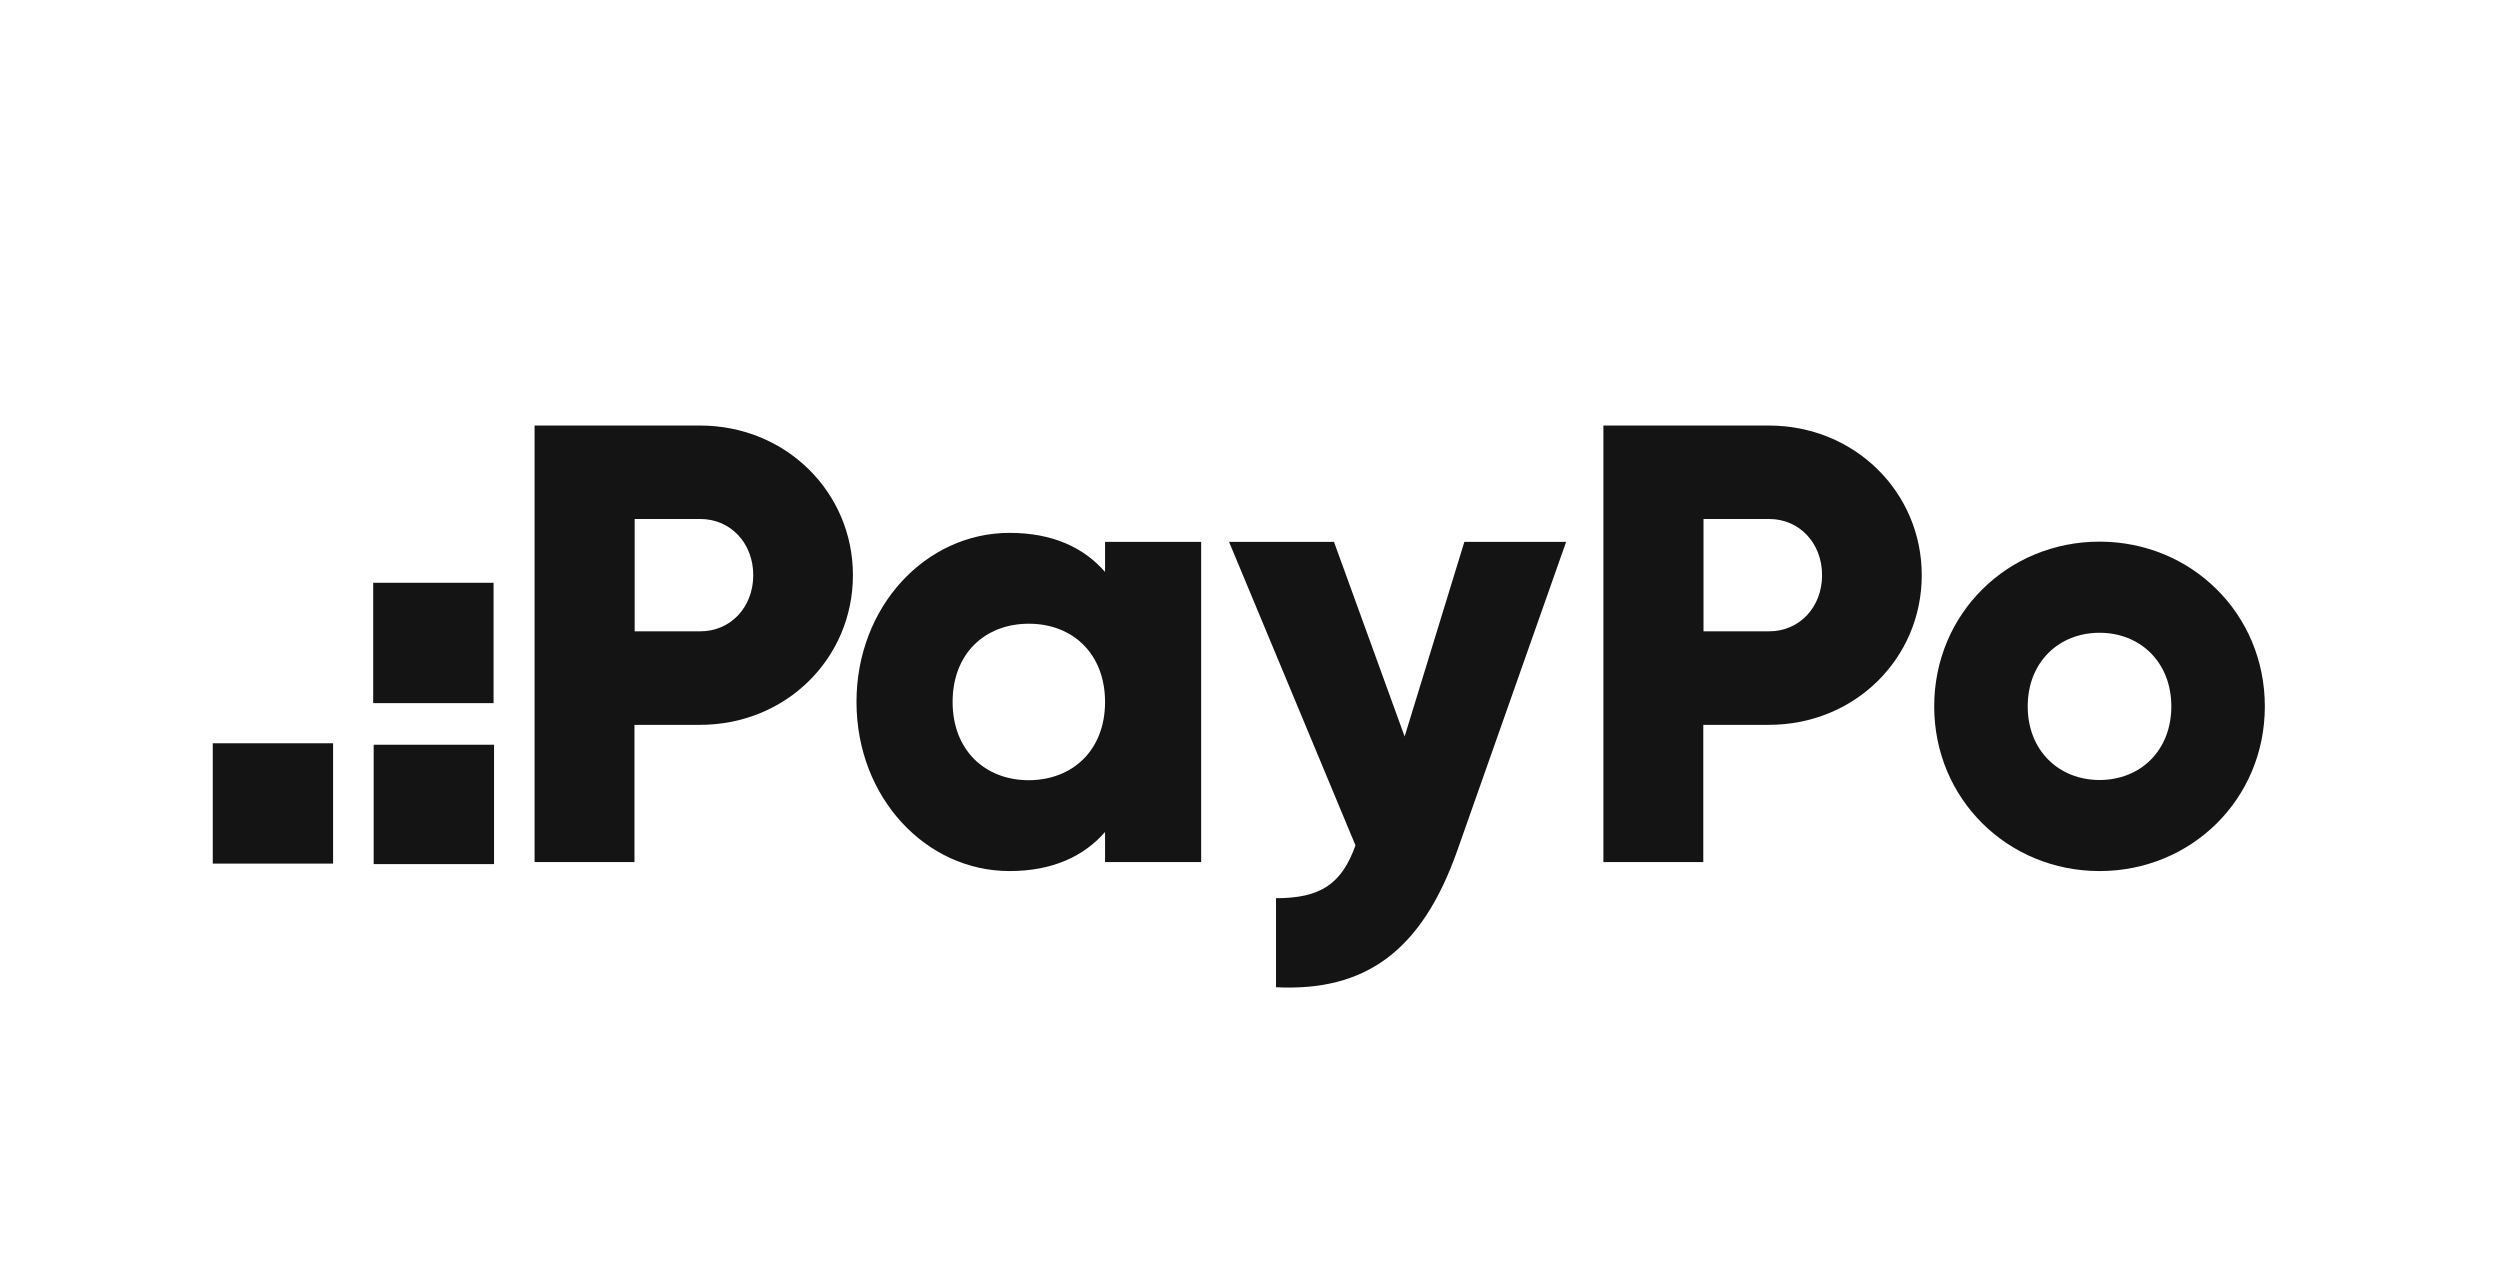
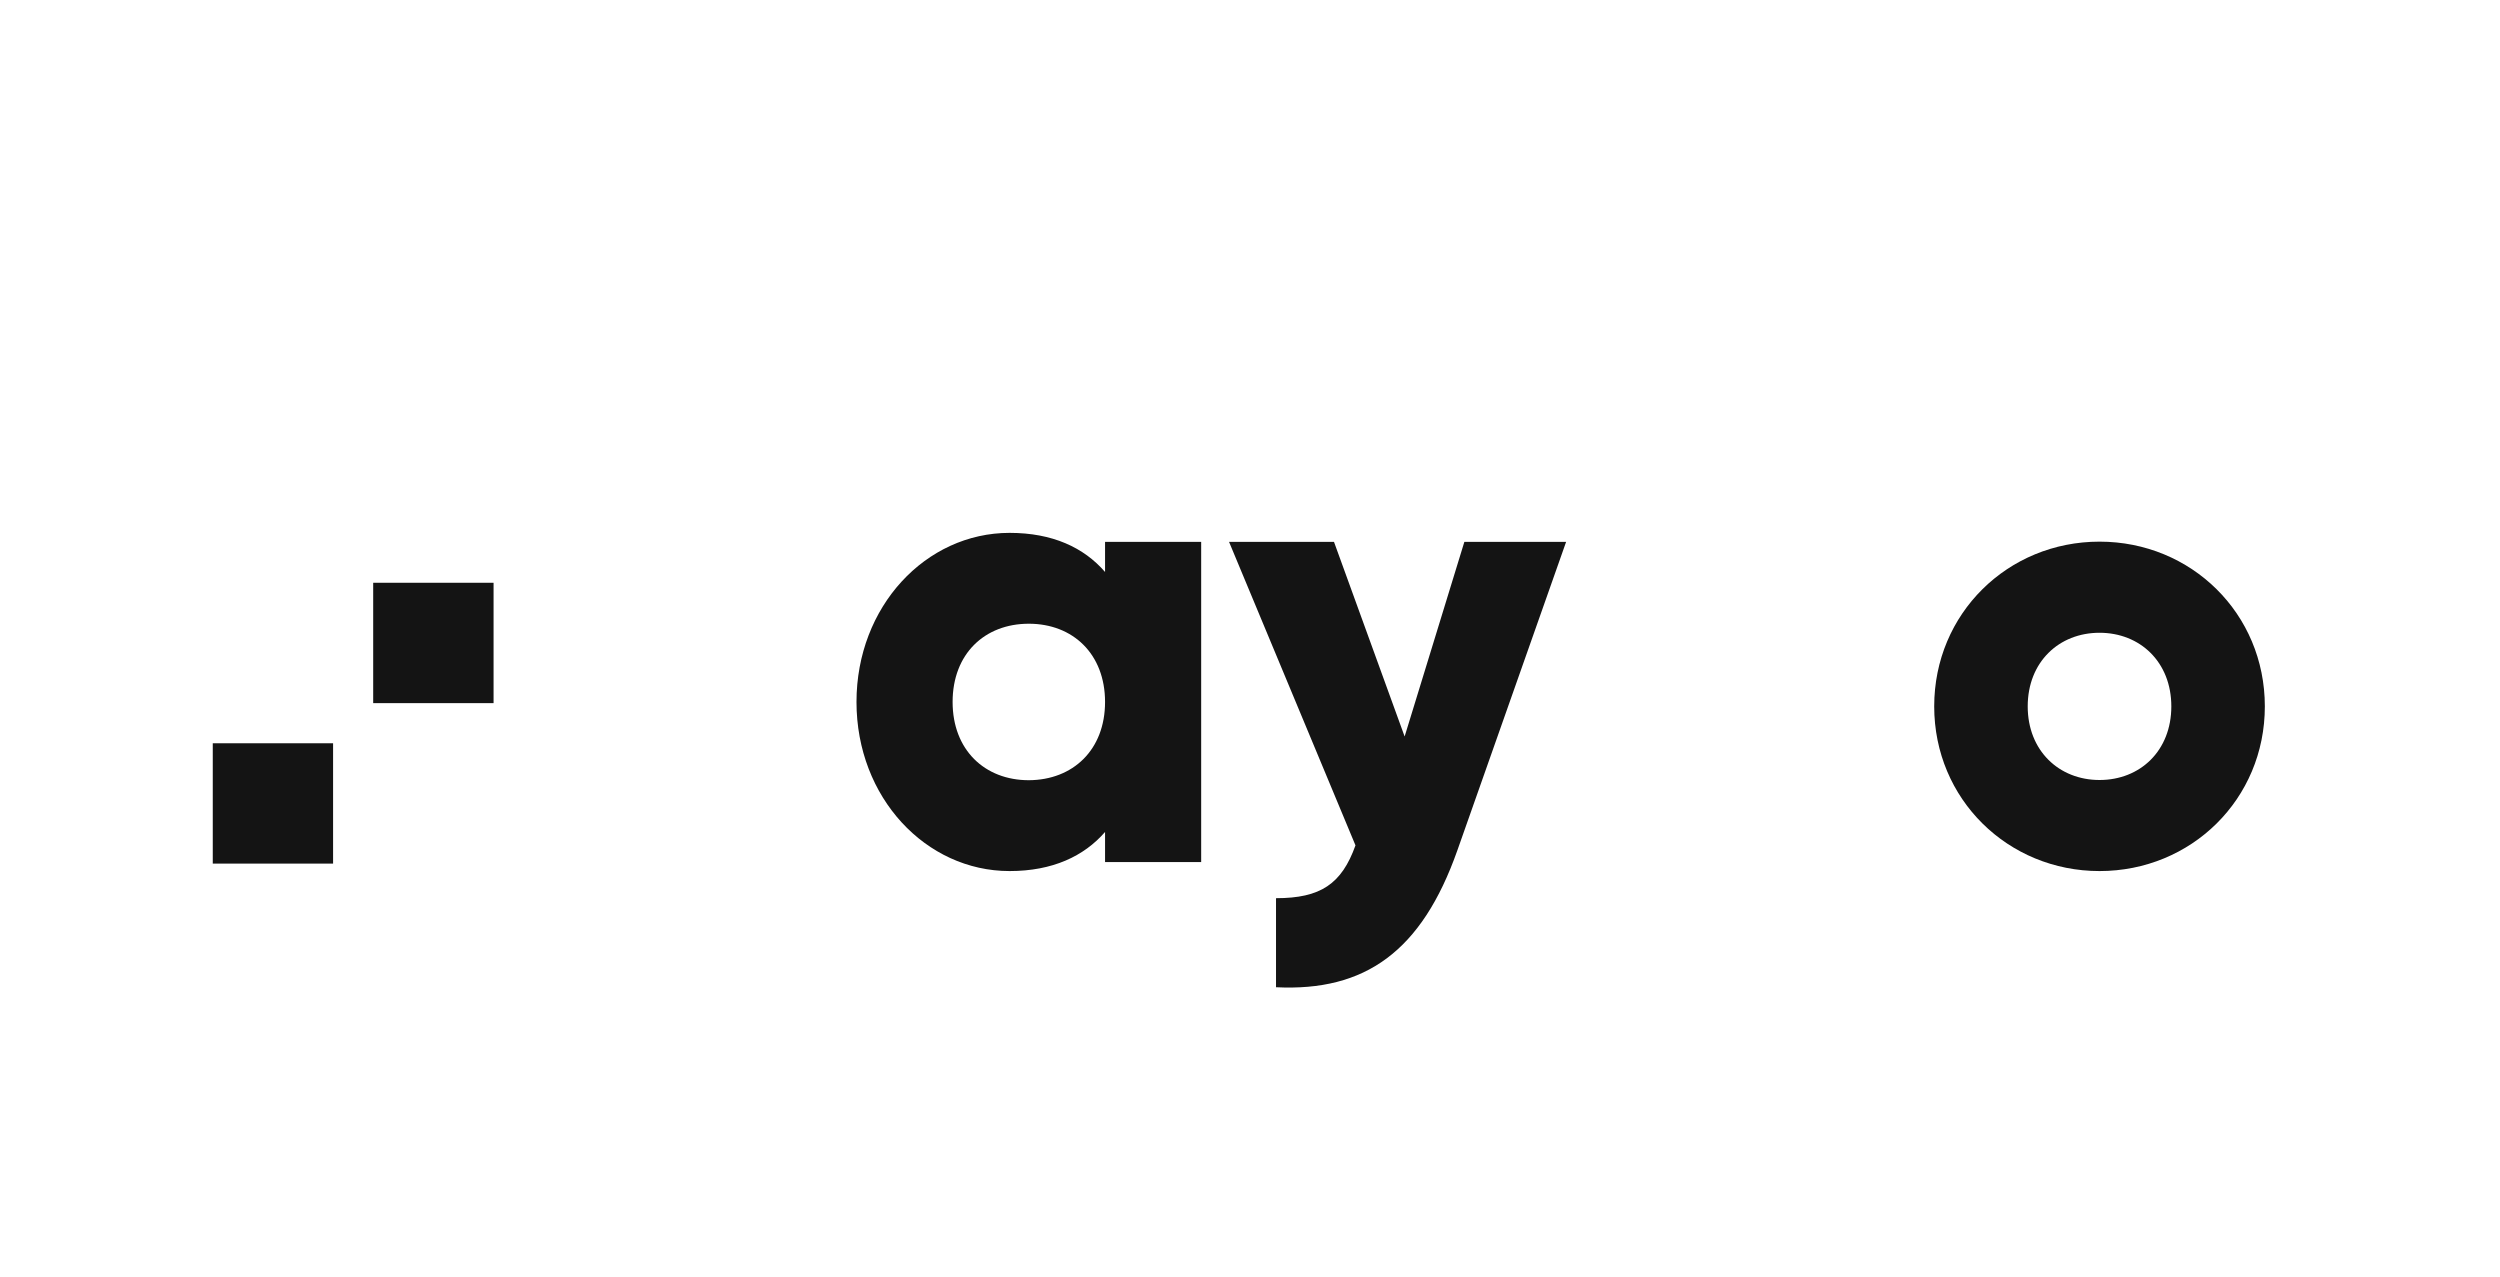
<svg xmlns="http://www.w3.org/2000/svg" width="47" height="24" viewBox="0 0 47 24" fill="none">
  <g clip-path="url(#clip0_1143_3464)">
-     <path d="M9.288 16.245V14.001H7.025V16.245H9.288Z" fill="#141414" />
    <path d="M9.279 13.219V10.956H7.016V13.219H9.279Z" fill="#141414" />
    <path d="M6.262 16.236V13.973H3.999L3.999 16.236H6.262Z" fill="#141414" />
-     <path d="M16.035 10.813C16.035 12.375 14.779 13.627 13.161 13.627H11.928V16.207H10.05V8H13.158C14.779 8 16.035 9.256 16.035 10.813ZM14.161 10.813C14.161 10.214 13.738 9.757 13.165 9.757H11.932V11.869H13.165C13.738 11.869 14.161 11.413 14.161 10.813Z" fill="#141414" />
    <path d="M22.582 10.187V16.207H20.775V15.641C20.379 16.097 19.787 16.376 18.98 16.376C17.404 16.376 16.102 14.992 16.102 13.197C16.102 11.402 17.404 10.018 18.98 10.018C19.787 10.018 20.376 10.293 20.775 10.753V10.187H22.582ZM20.775 13.197C20.775 12.296 20.172 11.726 19.342 11.726C18.512 11.726 17.909 12.292 17.909 13.197C17.909 14.098 18.512 14.668 19.342 14.668C20.172 14.664 20.775 14.098 20.775 13.197Z" fill="#141414" />
    <path d="M29.443 10.187L27.398 15.988C26.727 17.889 25.663 18.643 23.989 18.56V16.886C24.826 16.886 25.222 16.621 25.483 15.893L23.106 10.187H25.079L26.407 13.846L27.53 10.187H29.443Z" fill="#141414" />
-     <path d="M36.129 10.813C36.129 12.375 34.873 13.627 33.255 13.627H32.022V16.207H30.144V8H33.251C34.873 8 36.129 9.256 36.129 10.813ZM34.255 10.813C34.255 10.214 33.832 9.757 33.259 9.757H32.026V11.869H33.259C33.832 11.869 34.255 11.413 34.255 10.813Z" fill="#141414" />
    <path d="M36.363 13.28C36.363 11.534 37.747 10.183 39.471 10.183C41.195 10.183 42.579 11.534 42.579 13.28C42.579 15.026 41.195 16.376 39.471 16.376C37.751 16.376 36.363 15.026 36.363 13.28ZM40.821 13.28C40.821 12.446 40.233 11.896 39.471 11.896C38.709 11.896 38.121 12.446 38.121 13.28C38.121 14.113 38.709 14.664 39.471 14.664C40.237 14.664 40.821 14.113 40.821 13.28Z" fill="#141414" />
  </g>
  <defs>
    <clipPath id="clip0_1143_3464">
      <rect width="38.583" height="10.564" fill="white" transform="translate(4 8)" />
    </clipPath>
  </defs>
</svg>